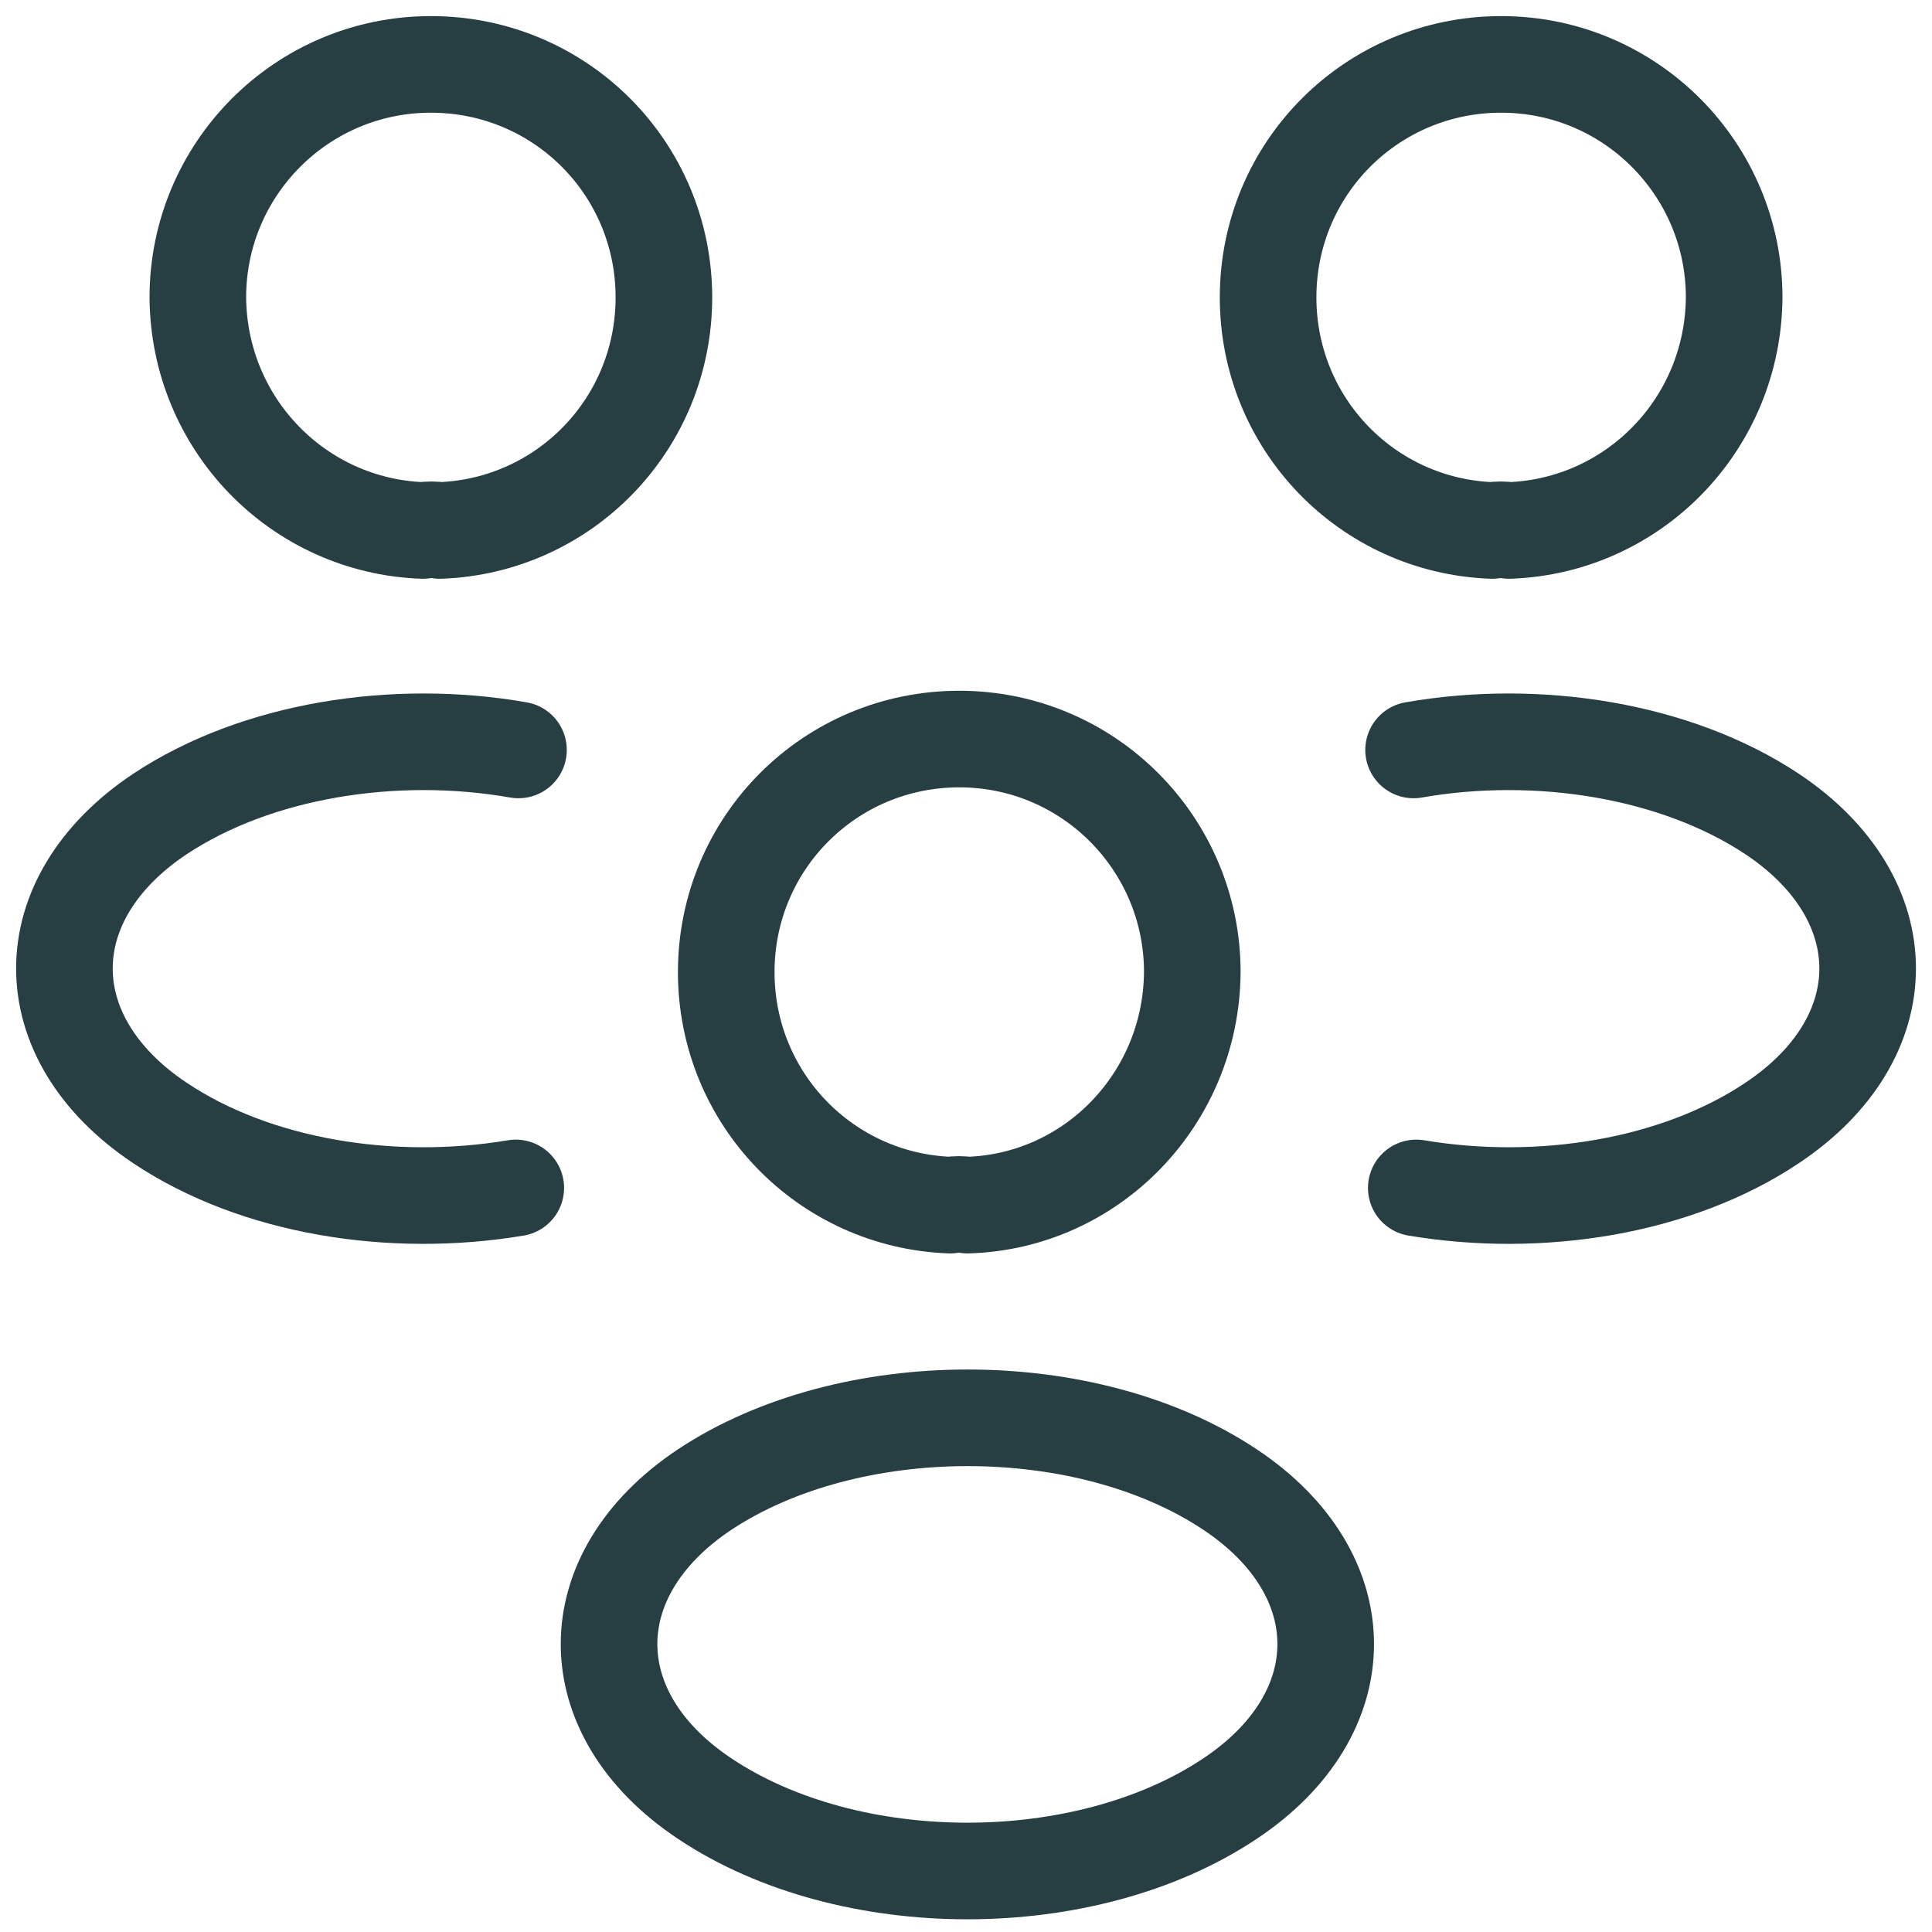
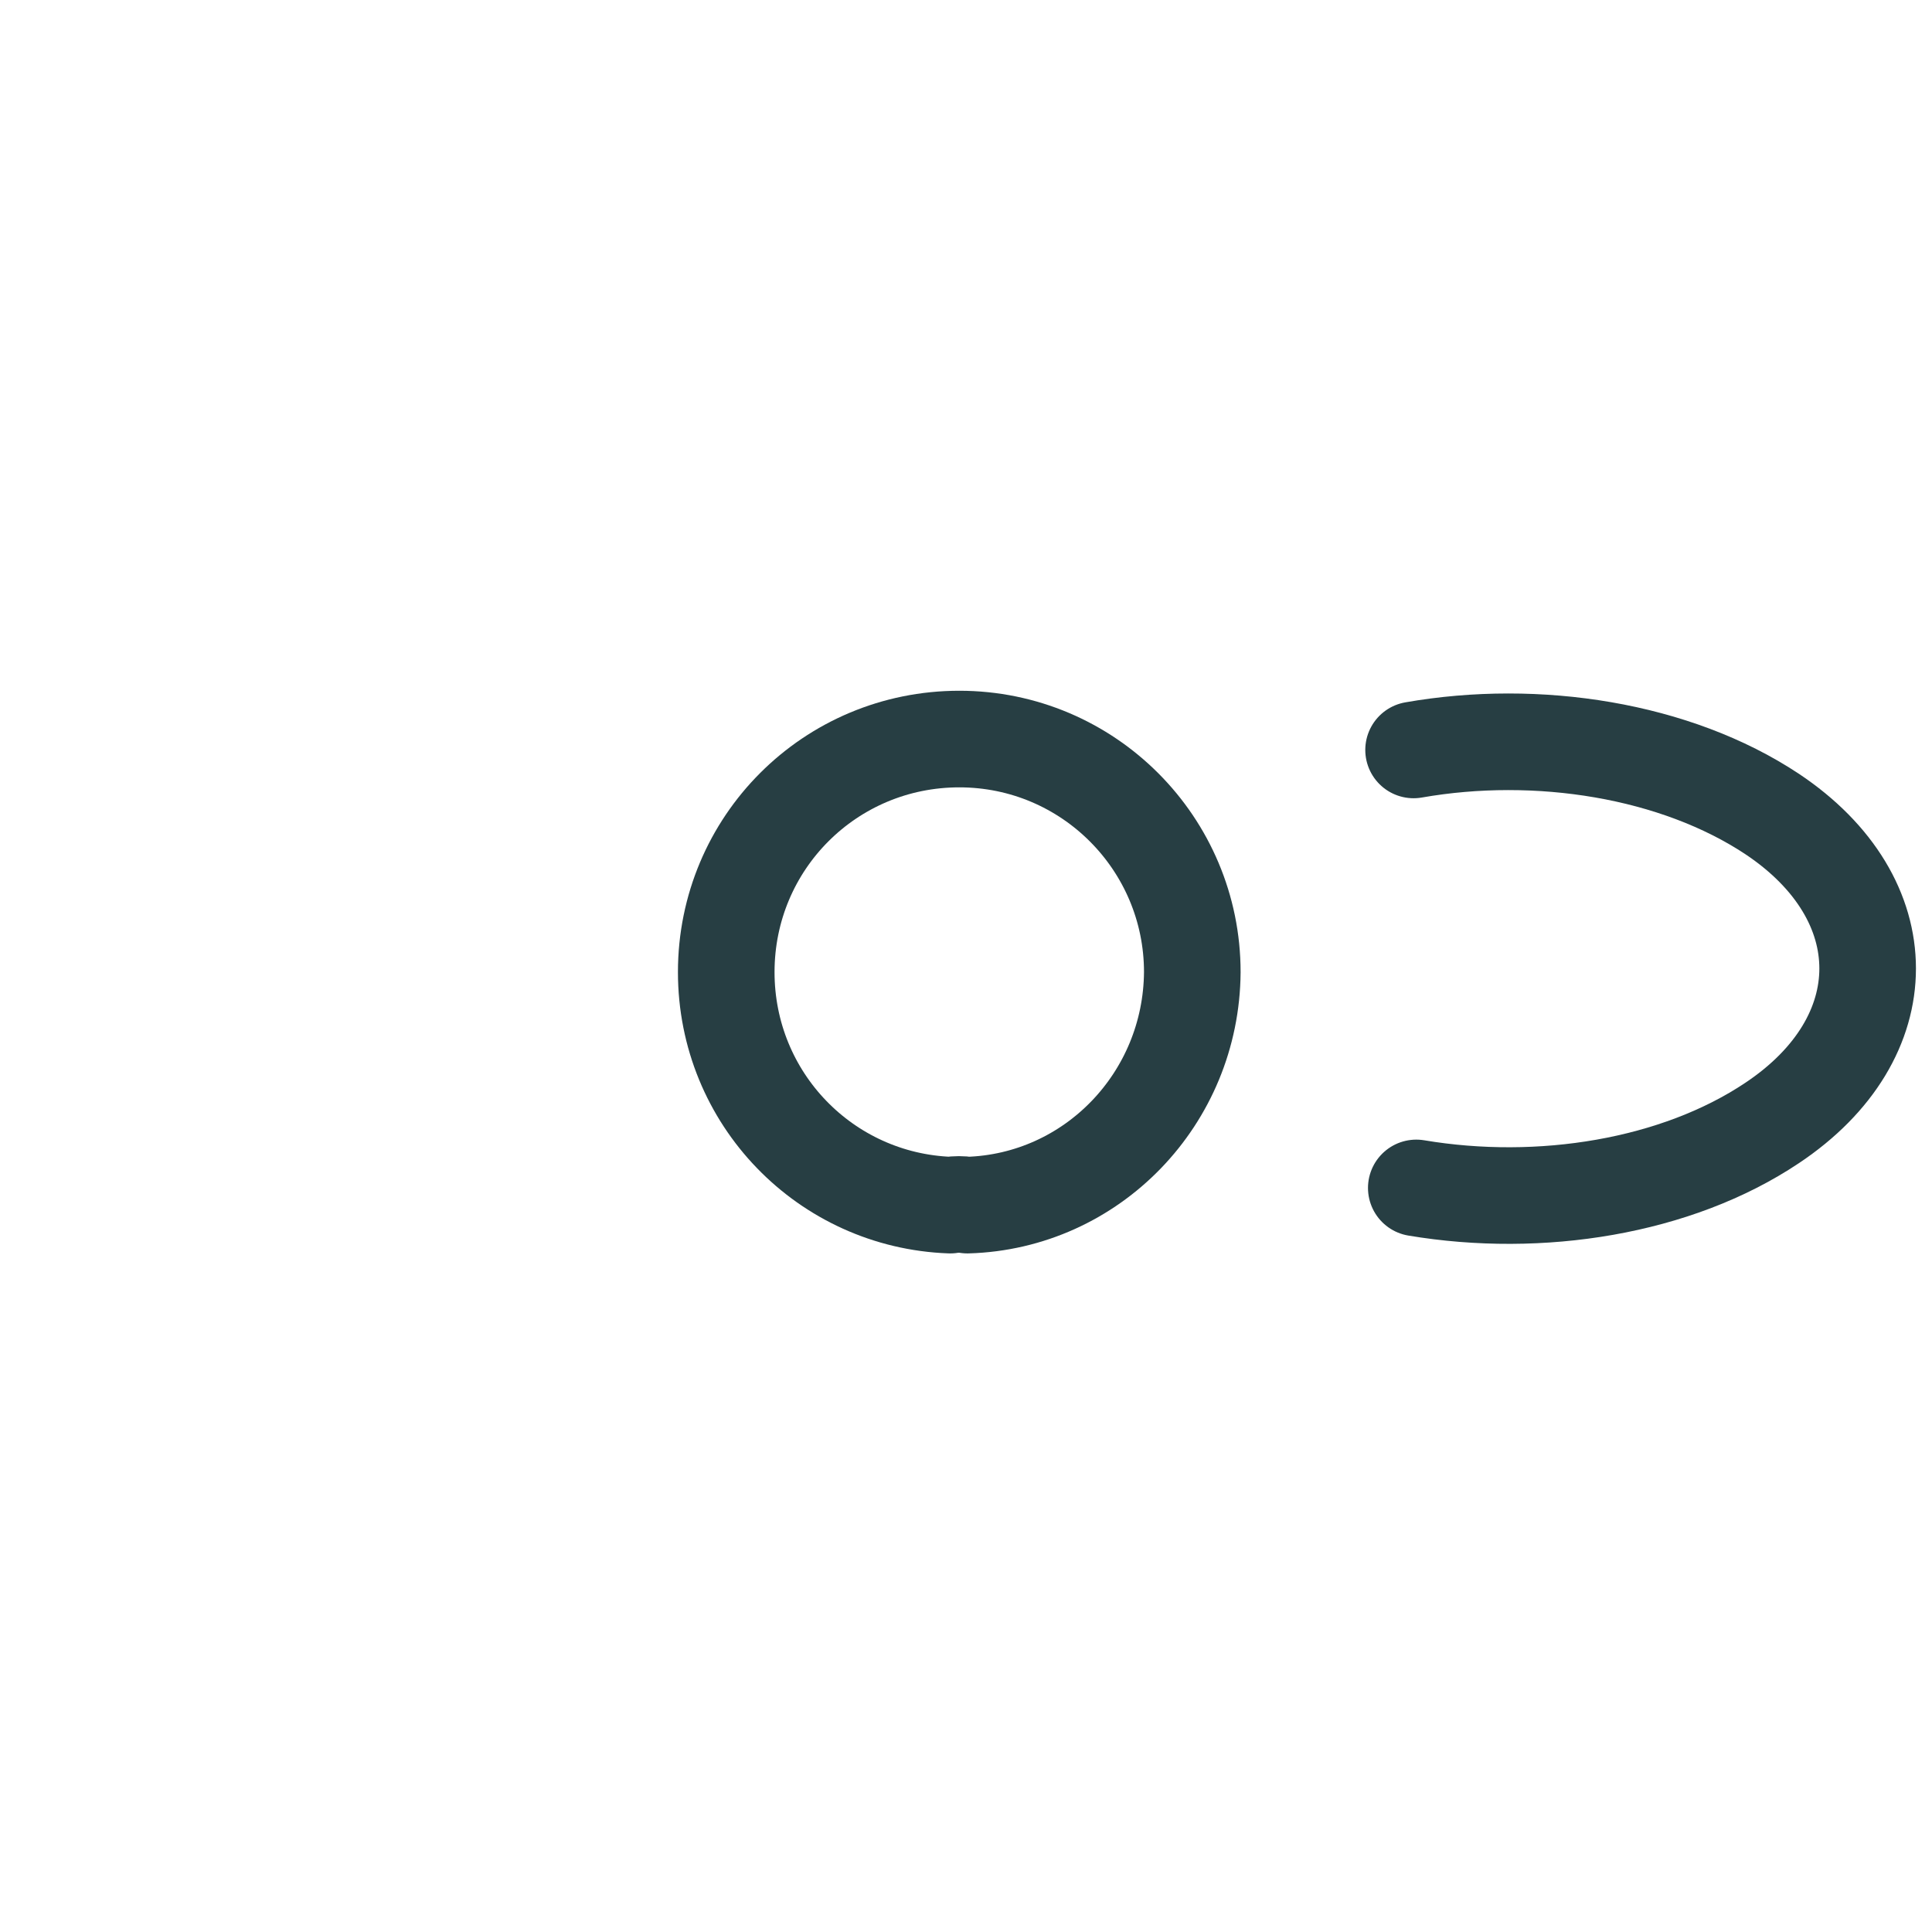
<svg xmlns="http://www.w3.org/2000/svg" width="30" height="30" viewBox="0 0 30 30" fill="none">
-   <path d="M23.436 8.237C23.352 8.223 23.254 8.223 23.169 8.237C21.234 8.167 19.691 6.582 19.691 4.618C19.691 2.613 21.304 1 23.31 1C25.315 1 26.928 2.627 26.928 4.618C26.914 6.582 25.371 8.167 23.436 8.237Z" stroke="#273E43" stroke-width="1.5" stroke-linecap="round" stroke-linejoin="round" />
  <path d="M21.992 18.446C23.914 18.769 26.031 18.432 27.518 17.437C29.495 16.118 29.495 13.959 27.518 12.64C26.017 11.645 23.872 11.308 21.95 11.645" stroke="#273E43" stroke-width="1.5" stroke-linecap="round" stroke-linejoin="round" />
-   <path d="M6.564 8.237C6.649 8.223 6.747 8.223 6.831 8.237C8.766 8.167 10.309 6.582 10.309 4.618C10.309 2.613 8.696 1 6.691 1C4.685 1 3.072 2.627 3.072 4.618C3.086 6.582 4.629 8.167 6.564 8.237Z" stroke="#273E43" stroke-width="1.5" stroke-linecap="round" stroke-linejoin="round" />
-   <path d="M8.009 18.446C6.087 18.769 3.97 18.432 2.483 17.437C0.506 16.118 0.506 13.959 2.483 12.64C3.984 11.645 6.129 11.308 8.051 11.645" stroke="#273E43" stroke-width="1.5" stroke-linecap="round" stroke-linejoin="round" />
  <path d="M15.022 18.713C14.938 18.699 14.84 18.699 14.755 18.713C12.82 18.643 11.277 17.058 11.277 15.095C11.277 13.089 12.89 11.476 14.896 11.476C16.901 11.476 18.514 13.103 18.514 15.095C18.5 17.058 16.957 18.657 15.022 18.713Z" stroke="#273E43" stroke-width="1.5" stroke-linecap="round" stroke-linejoin="round" />
-   <path d="M10.94 23.131C8.963 24.449 8.963 26.609 10.94 27.927C13.184 29.428 16.858 29.428 19.102 27.927C21.08 26.609 21.08 24.449 19.102 23.131C16.872 21.644 13.184 21.644 10.94 23.131Z" stroke="#273E43" stroke-width="1.5" stroke-linecap="round" stroke-linejoin="round" />
</svg>